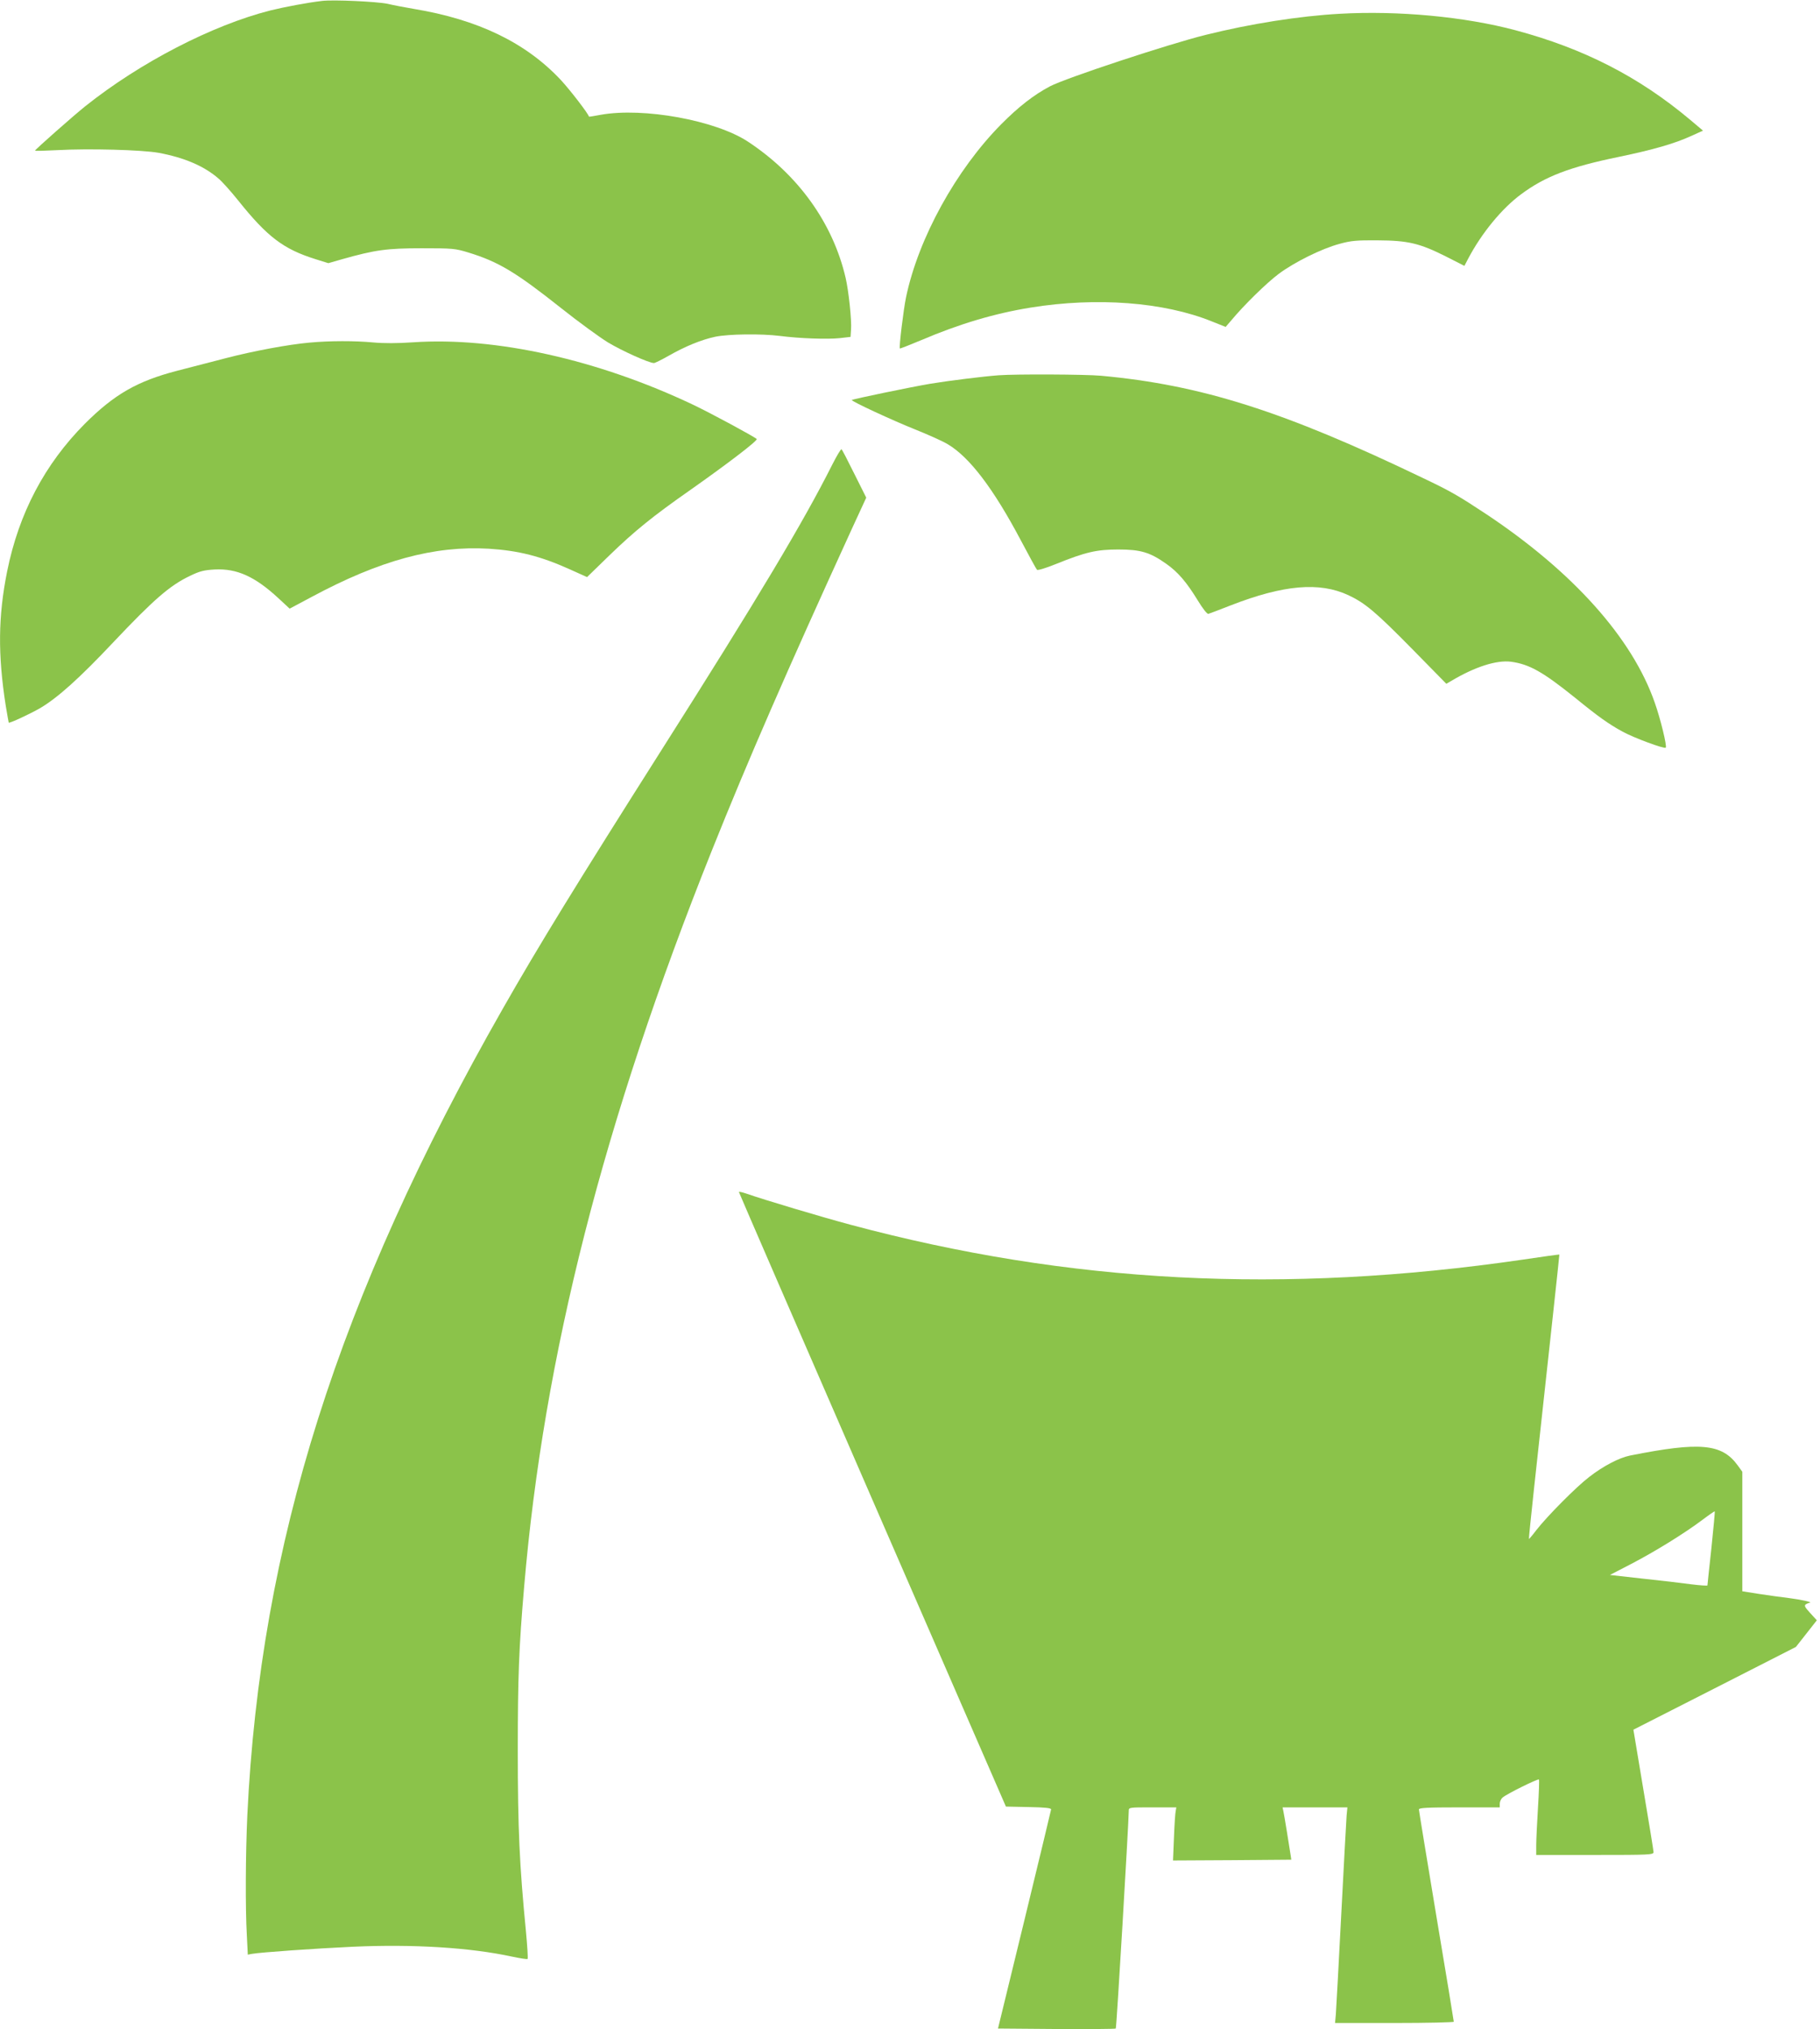
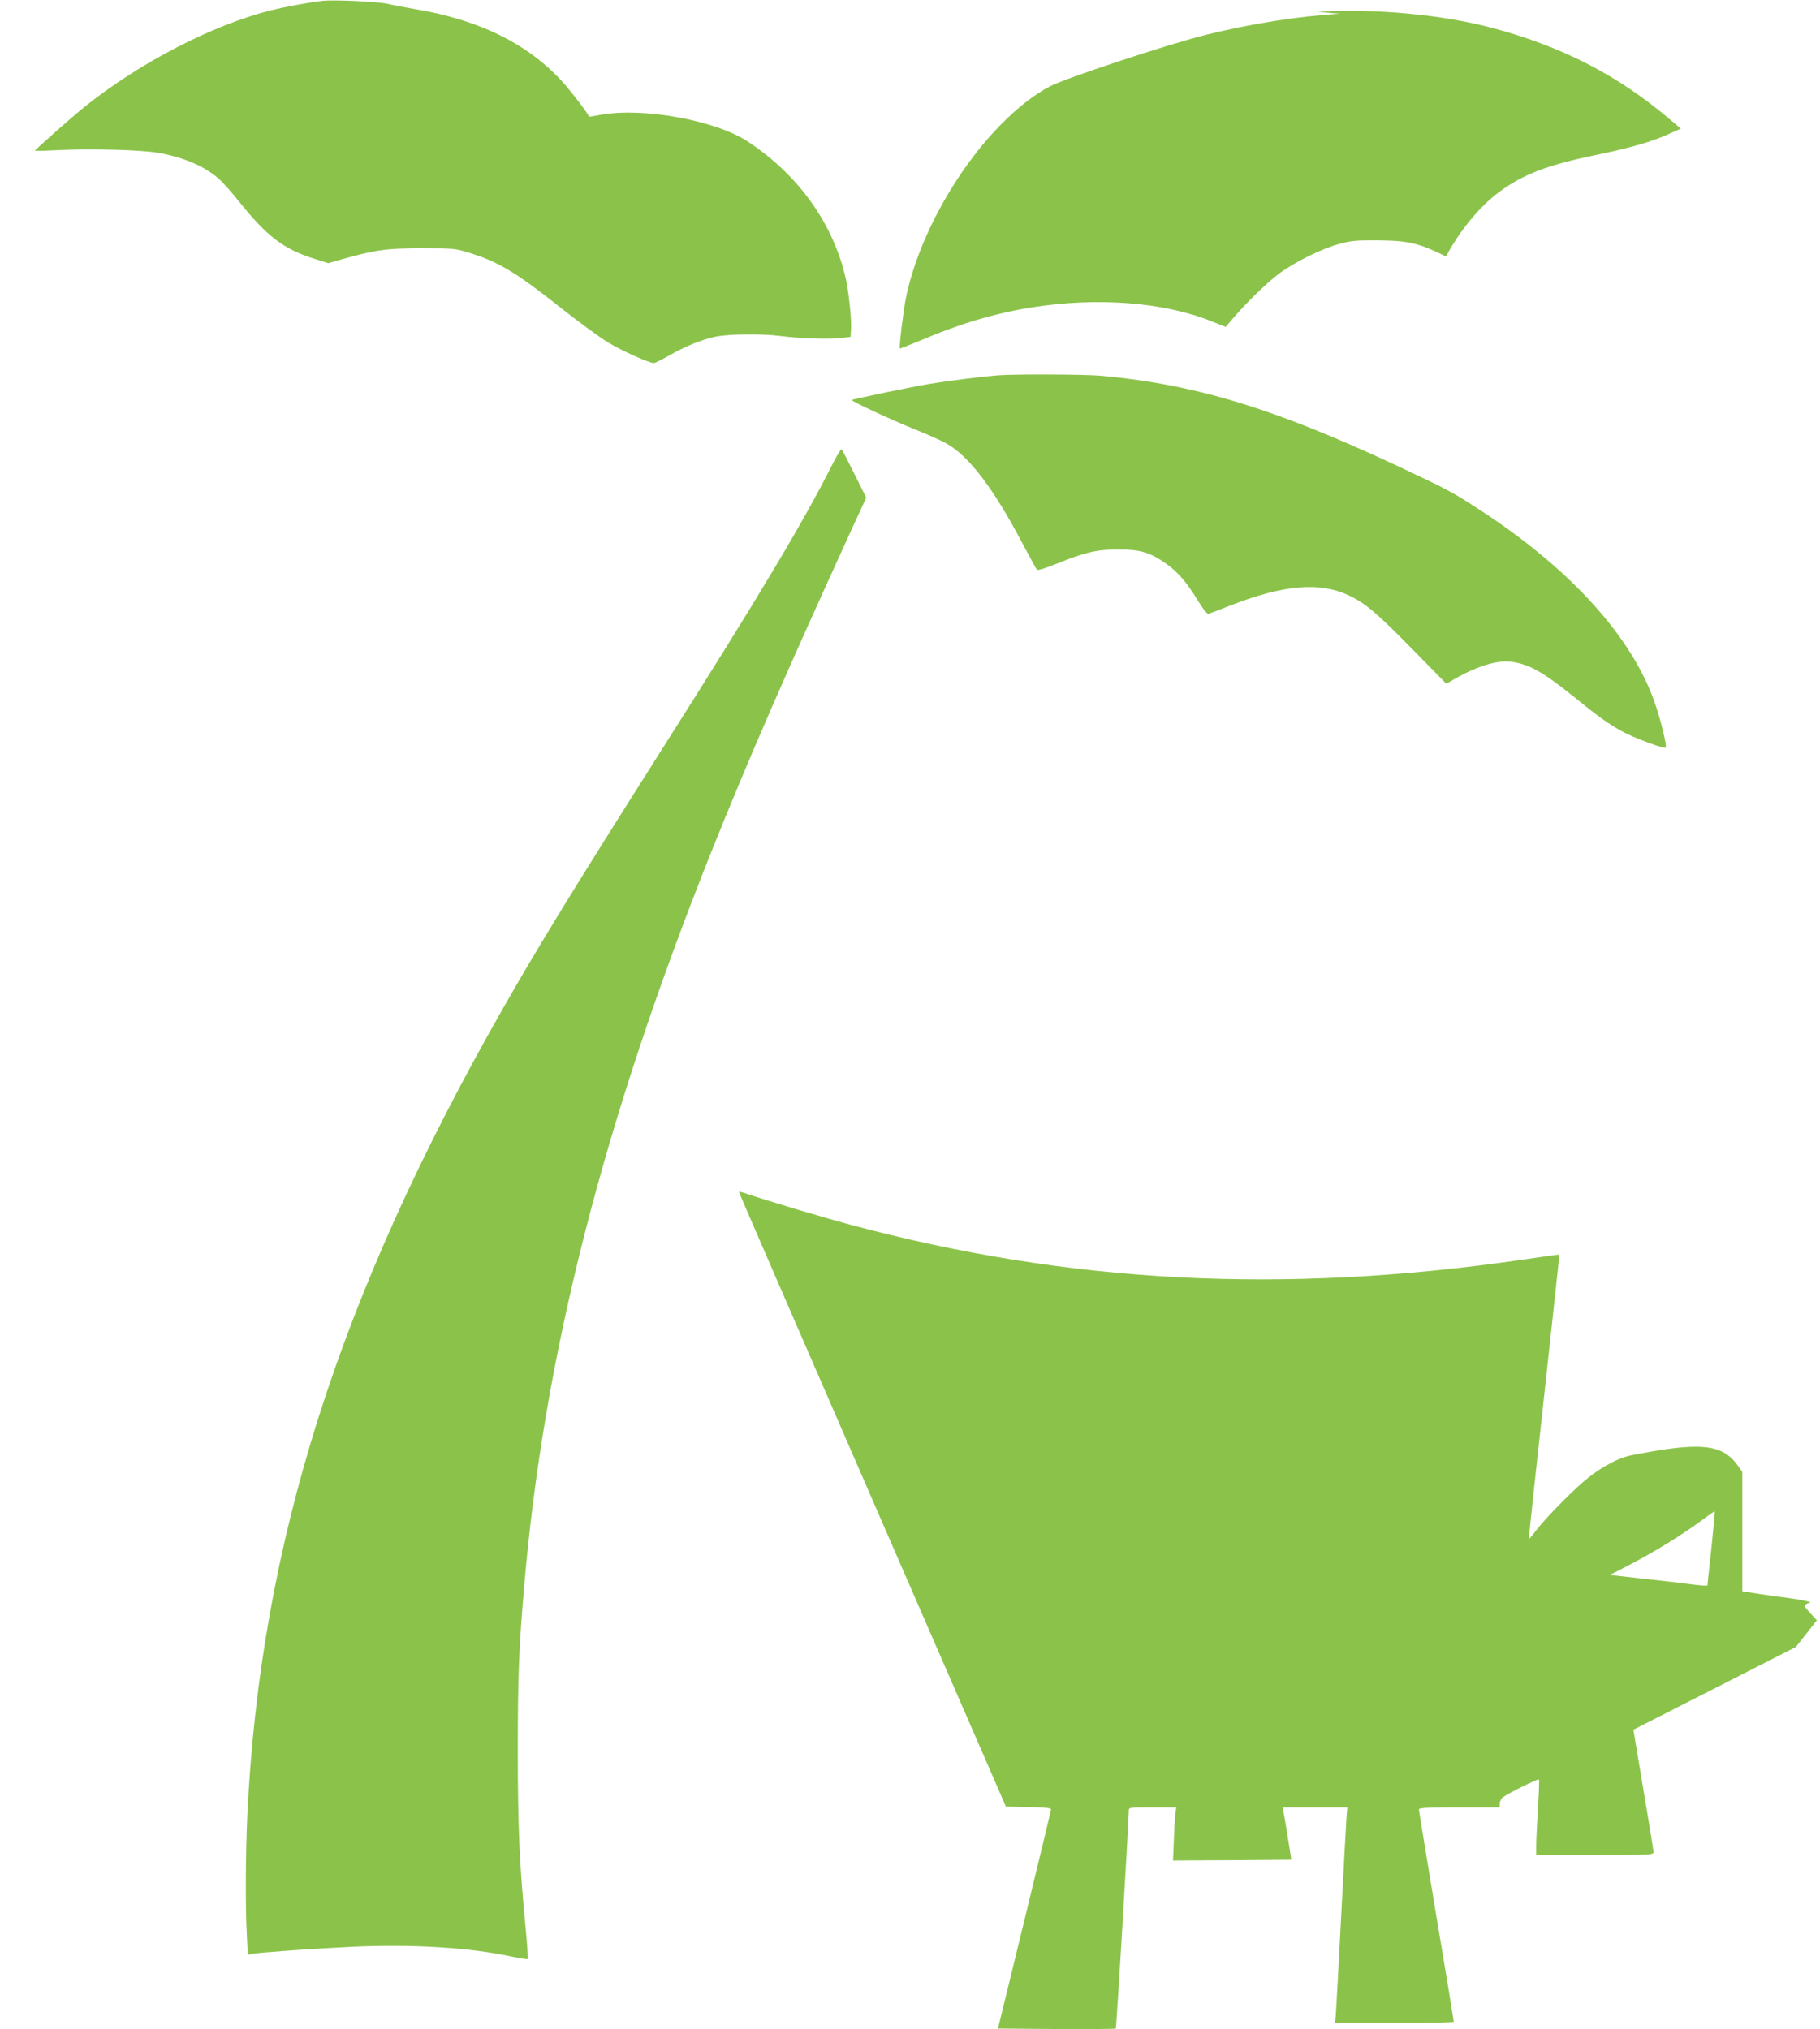
<svg xmlns="http://www.w3.org/2000/svg" version="1.0" width="1148pt" height="1280pt" viewBox="0 0 1148 1280" preserveAspectRatio="xMidYMid meet">
  <g transform="translate(0,1280) scale(0.1,-0.1)" fill="#8bc34a" stroke="none">
    <path d="M2030 12794 c-94 -11 -235 -38 -325 -60 -366 -93 -821 -328 -1167 -604 -75 -60 -316 -273 -317 -280 -1 -3 63 -1 141 3 198 11 533 2 639 -17 161 -30 286 -83 377 -162 24 -20 79 -82 124 -138 183 -229 285 -307 486 -370 l83 -26 87 25 c209 59 283 69 502 69 195 0 210 -1 295 -27 189 -58 299 -124 585 -351 107 -85 240 -182 295 -216 90 -54 259 -130 290 -130 6 0 47 20 91 45 105 60 207 102 296 121 83 17 289 20 408 5 123 -16 300 -22 375 -14 l70 8 3 45 c5 59 -15 245 -34 327 -80 345 -299 651 -617 860 -204 134 -658 217 -927 169 -41 -8 -75 -13 -75 -12 -3 18 -121 171 -179 233 -221 235 -522 380 -927 447 -53 9 -127 23 -165 32 -67 14 -343 27 -414 18z" />
-     <path d="M8450 12713 c-254 -14 -564 -63 -845 -133 -234 -58 -885 -273 -983 -325 -100 -53 -196 -127 -307 -239 -284 -287 -522 -718 -600 -1091 -16 -76 -45 -316 -39 -323 1 -2 62 22 136 53 237 101 460 168 690 205 415 67 839 35 1141 -87 l88 -35 37 43 c79 95 221 234 297 291 99 74 272 160 385 190 72 20 108 23 240 22 191 -1 264 -18 431 -102 l116 -59 24 46 c85 161 212 316 334 406 152 113 308 172 614 235 221 46 353 84 460 133 l73 33 -83 70 c-323 271 -670 448 -1099 563 -322 86 -742 125 -1110 104z" />
-     <path d="M1952 10639 c-134 -12 -354 -53 -527 -98 -82 -21 -221 -57 -309 -80 -250 -65 -395 -148 -582 -335 -252 -254 -415 -563 -489 -930 -57 -284 -59 -525 -9 -846 10 -58 18 -106 19 -108 4 -6 135 55 199 92 110 65 249 190 458 412 259 274 359 361 487 422 62 30 88 36 156 40 139 7 253 -44 402 -182 l70 -65 139 74 c430 231 773 324 1117 304 187 -12 324 -46 511 -130 l109 -49 142 138 c158 153 274 247 510 412 233 164 427 312 418 321 -17 16 -295 166 -403 217 -599 284 -1245 428 -1763 393 -98 -7 -188 -7 -252 -1 -118 11 -273 11 -403 -1z" />
+     <path d="M8450 12713 c-254 -14 -564 -63 -845 -133 -234 -58 -885 -273 -983 -325 -100 -53 -196 -127 -307 -239 -284 -287 -522 -718 -600 -1091 -16 -76 -45 -316 -39 -323 1 -2 62 22 136 53 237 101 460 168 690 205 415 67 839 35 1141 -87 l88 -35 37 43 c79 95 221 234 297 291 99 74 272 160 385 190 72 20 108 23 240 22 191 -1 264 -18 431 -102 c85 161 212 316 334 406 152 113 308 172 614 235 221 46 353 84 460 133 l73 33 -83 70 c-323 271 -670 448 -1099 563 -322 86 -742 125 -1110 104z" />
    <path d="M6300 10433 c-97 -7 -321 -35 -435 -54 -118 -20 -485 -96 -492 -102 -6 -7 257 -129 400 -186 82 -33 174 -74 205 -93 137 -81 288 -279 462 -608 51 -96 96 -179 101 -184 4 -5 57 11 121 37 186 75 255 91 393 91 140 0 199 -18 301 -90 74 -52 128 -115 199 -231 31 -51 59 -87 67 -85 7 2 71 26 142 54 332 129 558 149 741 64 106 -50 172 -105 405 -342 l213 -217 31 18 c149 89 286 133 378 121 115 -16 199 -63 403 -227 146 -119 212 -166 300 -214 71 -39 263 -110 272 -101 9 9 -33 182 -70 286 -142 406 -515 823 -1062 1187 -174 115 -225 145 -402 229 -876 421 -1397 586 -2028 644 -100 9 -536 11 -645 3z" />
    <path d="M5250 9870 c-182 -362 -465 -836 -1080 -1805 -528 -833 -773 -1231 -1000 -1630 -1037 -1820 -1528 -3372 -1610 -5085 -11 -245 -13 -580 -3 -758 l6 -121 26 5 c57 10 400 34 638 45 379 17 737 -5 1001 -62 52 -11 96 -18 100 -15 3 4 -2 84 -11 179 -40 409 -51 645 -51 1132 0 466 7 652 40 1035 124 1459 500 2935 1184 4645 229 572 472 1130 885 2033 l89 193 -75 150 c-41 83 -77 153 -81 155 -4 3 -30 -41 -58 -96z" />
    <path d="M4661 5281 c0 -3 379 -877 842 -1941 l842 -1935 143 -3 c104 -2 142 -6 142 -15 -1 -6 -76 -320 -168 -697 l-167 -685 369 -3 c203 -1 371 0 374 3 5 4 80 1276 82 1373 0 22 1 22 150 22 l150 0 -4 -23 c-3 -12 -8 -87 -11 -167 l-6 -145 373 2 373 3 -3 22 c-7 47 -42 264 -47 285 l-5 23 204 0 205 0 -5 -52 c-2 -29 -18 -312 -34 -628 -16 -316 -32 -599 -34 -627 l-5 -53 375 0 c206 0 374 4 374 8 0 5 -49 305 -110 667 -60 362 -110 665 -110 672 0 10 51 13 255 13 l255 0 0 23 c0 13 8 31 18 39 24 22 223 120 229 114 3 -3 0 -84 -6 -180 -6 -97 -11 -203 -11 -236 l0 -60 370 0 c346 0 370 1 370 18 0 9 -29 187 -64 394 l-63 378 513 261 512 261 66 84 66 84 -42 46 c-34 37 -39 47 -27 55 8 5 19 9 24 10 24 2 -56 20 -129 29 -44 5 -128 17 -188 26 l-108 17 0 377 0 377 -29 40 c-100 138 -239 150 -680 62 -68 -14 -167 -65 -257 -135 -79 -60 -264 -246 -334 -336 -24 -32 -45 -56 -46 -55 -1 1 13 144 32 317 104 951 161 1475 160 1477 -1 1 -105 -13 -231 -32 -1511 -220 -2860 -150 -4240 220 -176 47 -542 156 -662 198 -24 8 -43 12 -42 8z m6134 -2246 c-14 -127 -25 -232 -25 -235 0 -3 -46 0 -102 7 -57 8 -195 24 -308 36 l-205 23 135 70 c150 78 336 193 449 278 41 31 76 55 77 53 2 -2 -8 -106 -21 -232z" />
  </g>
</svg>